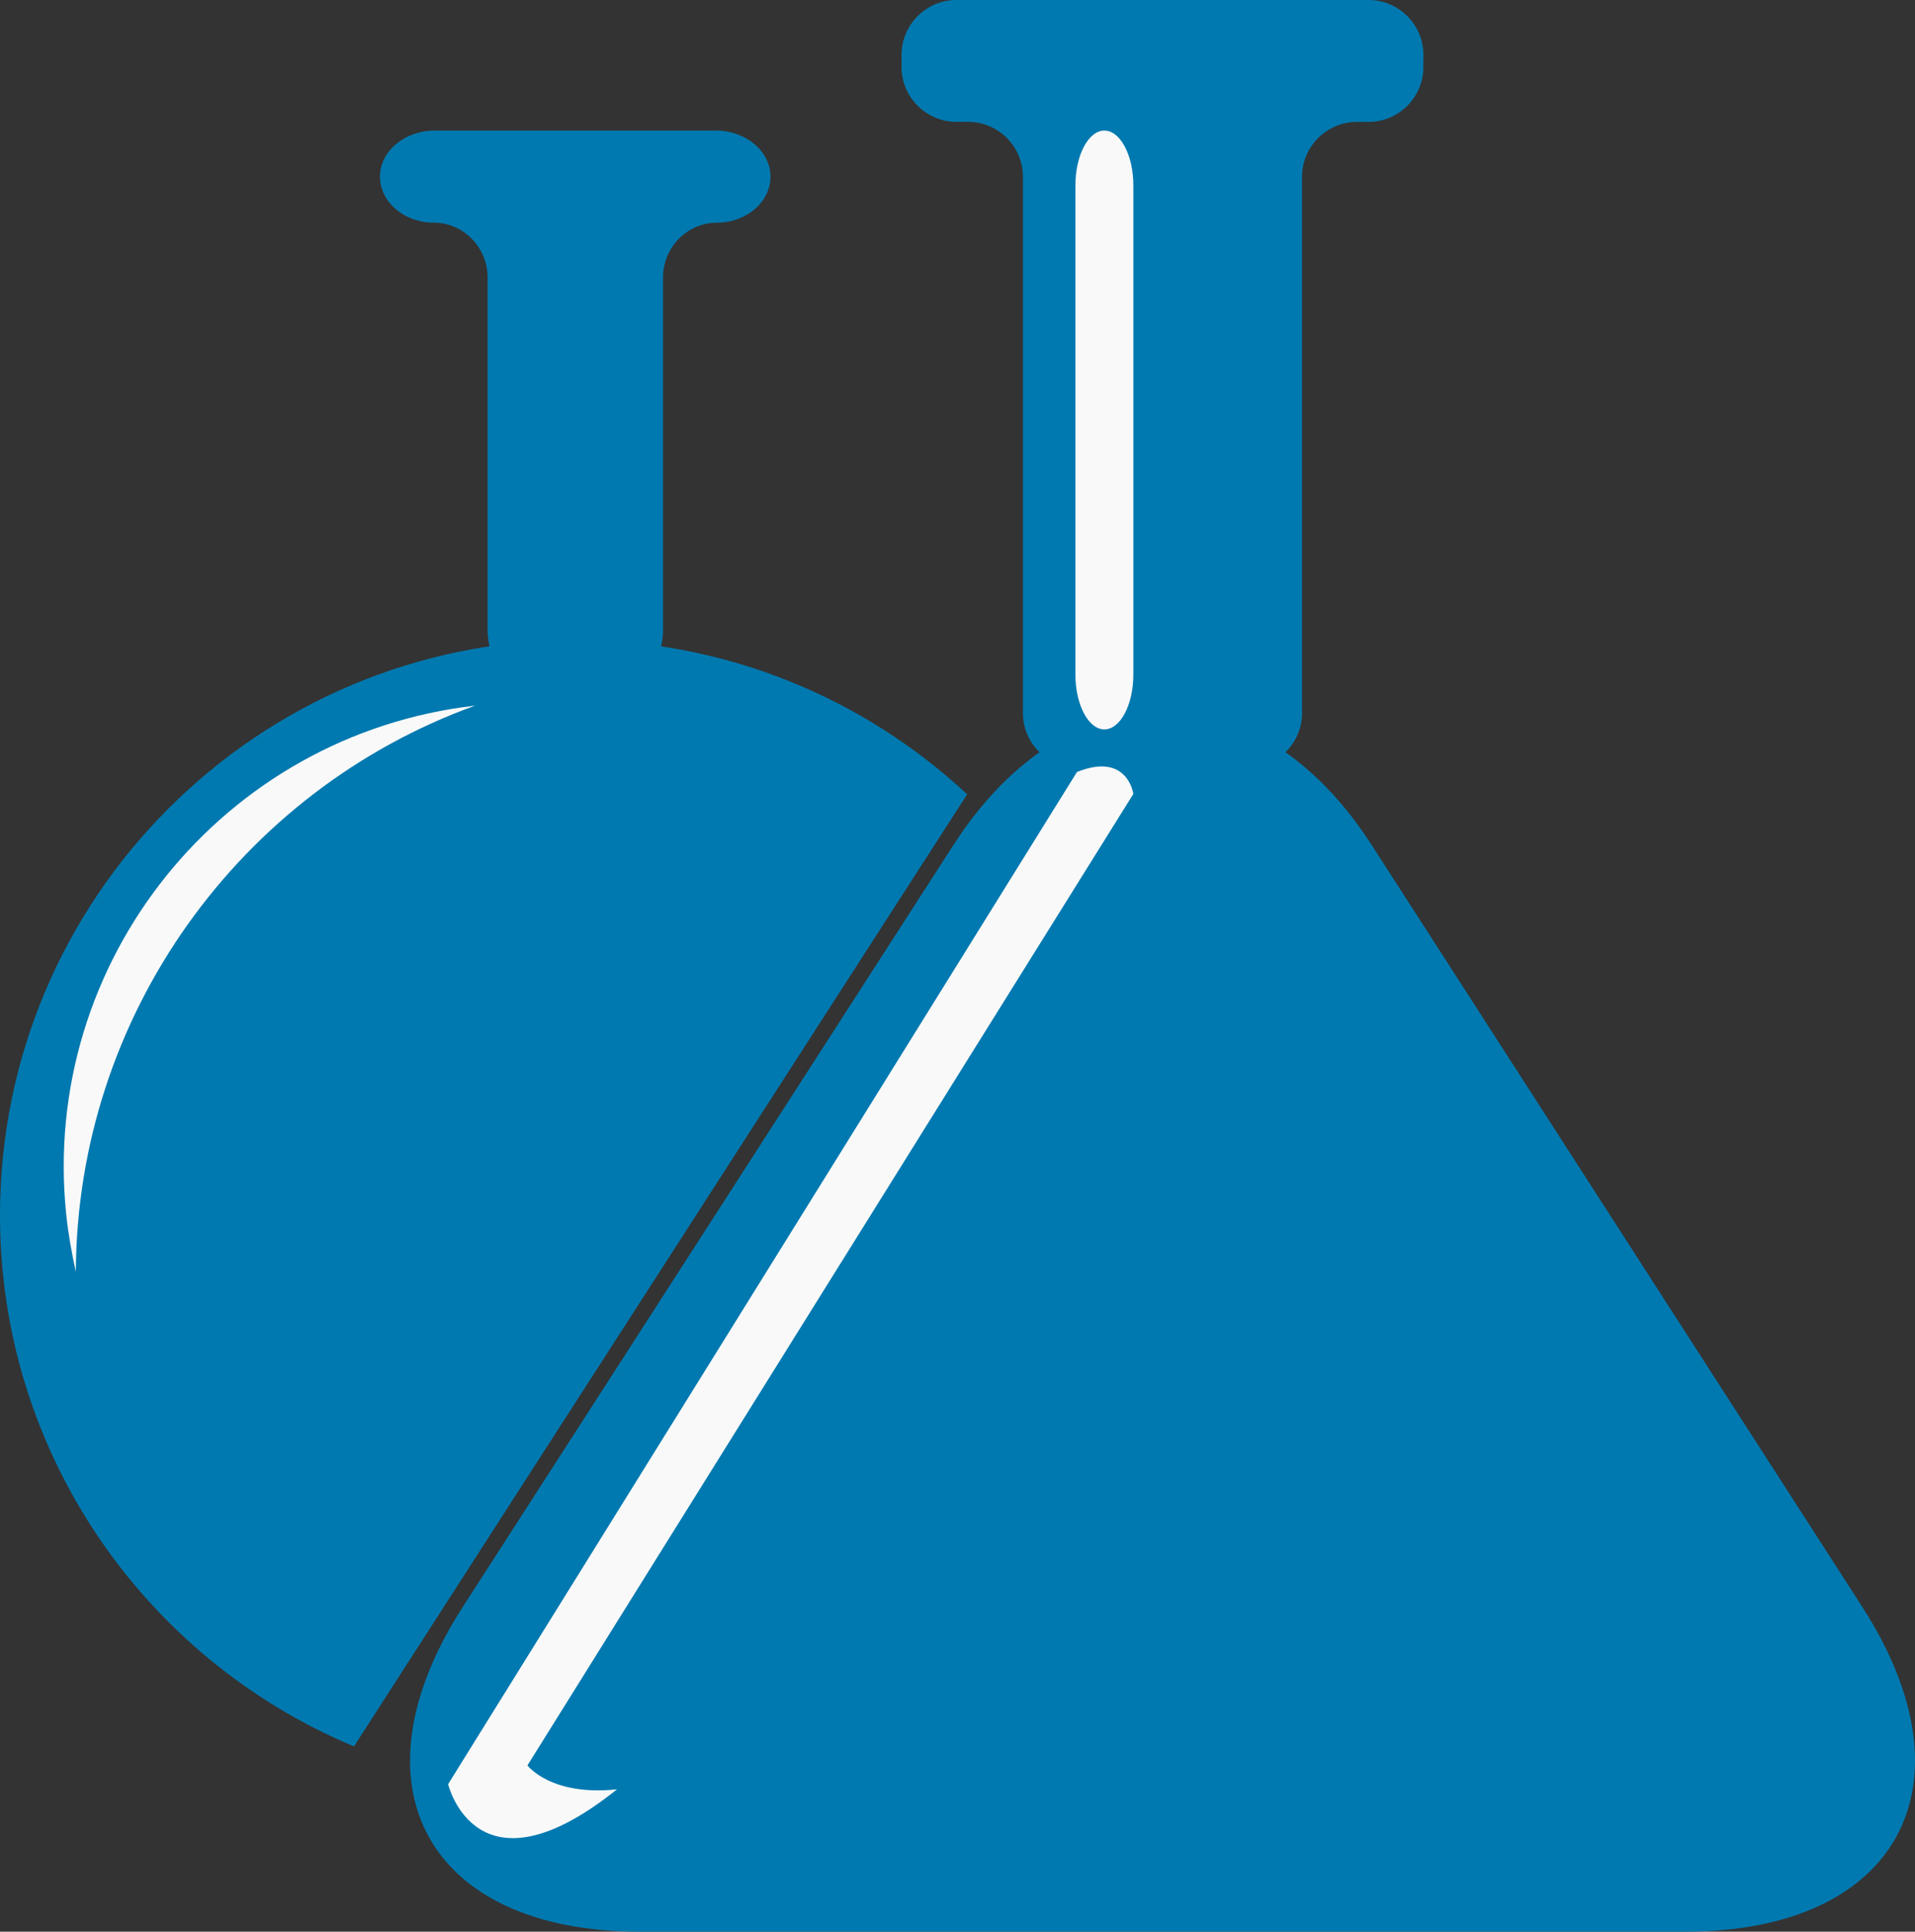
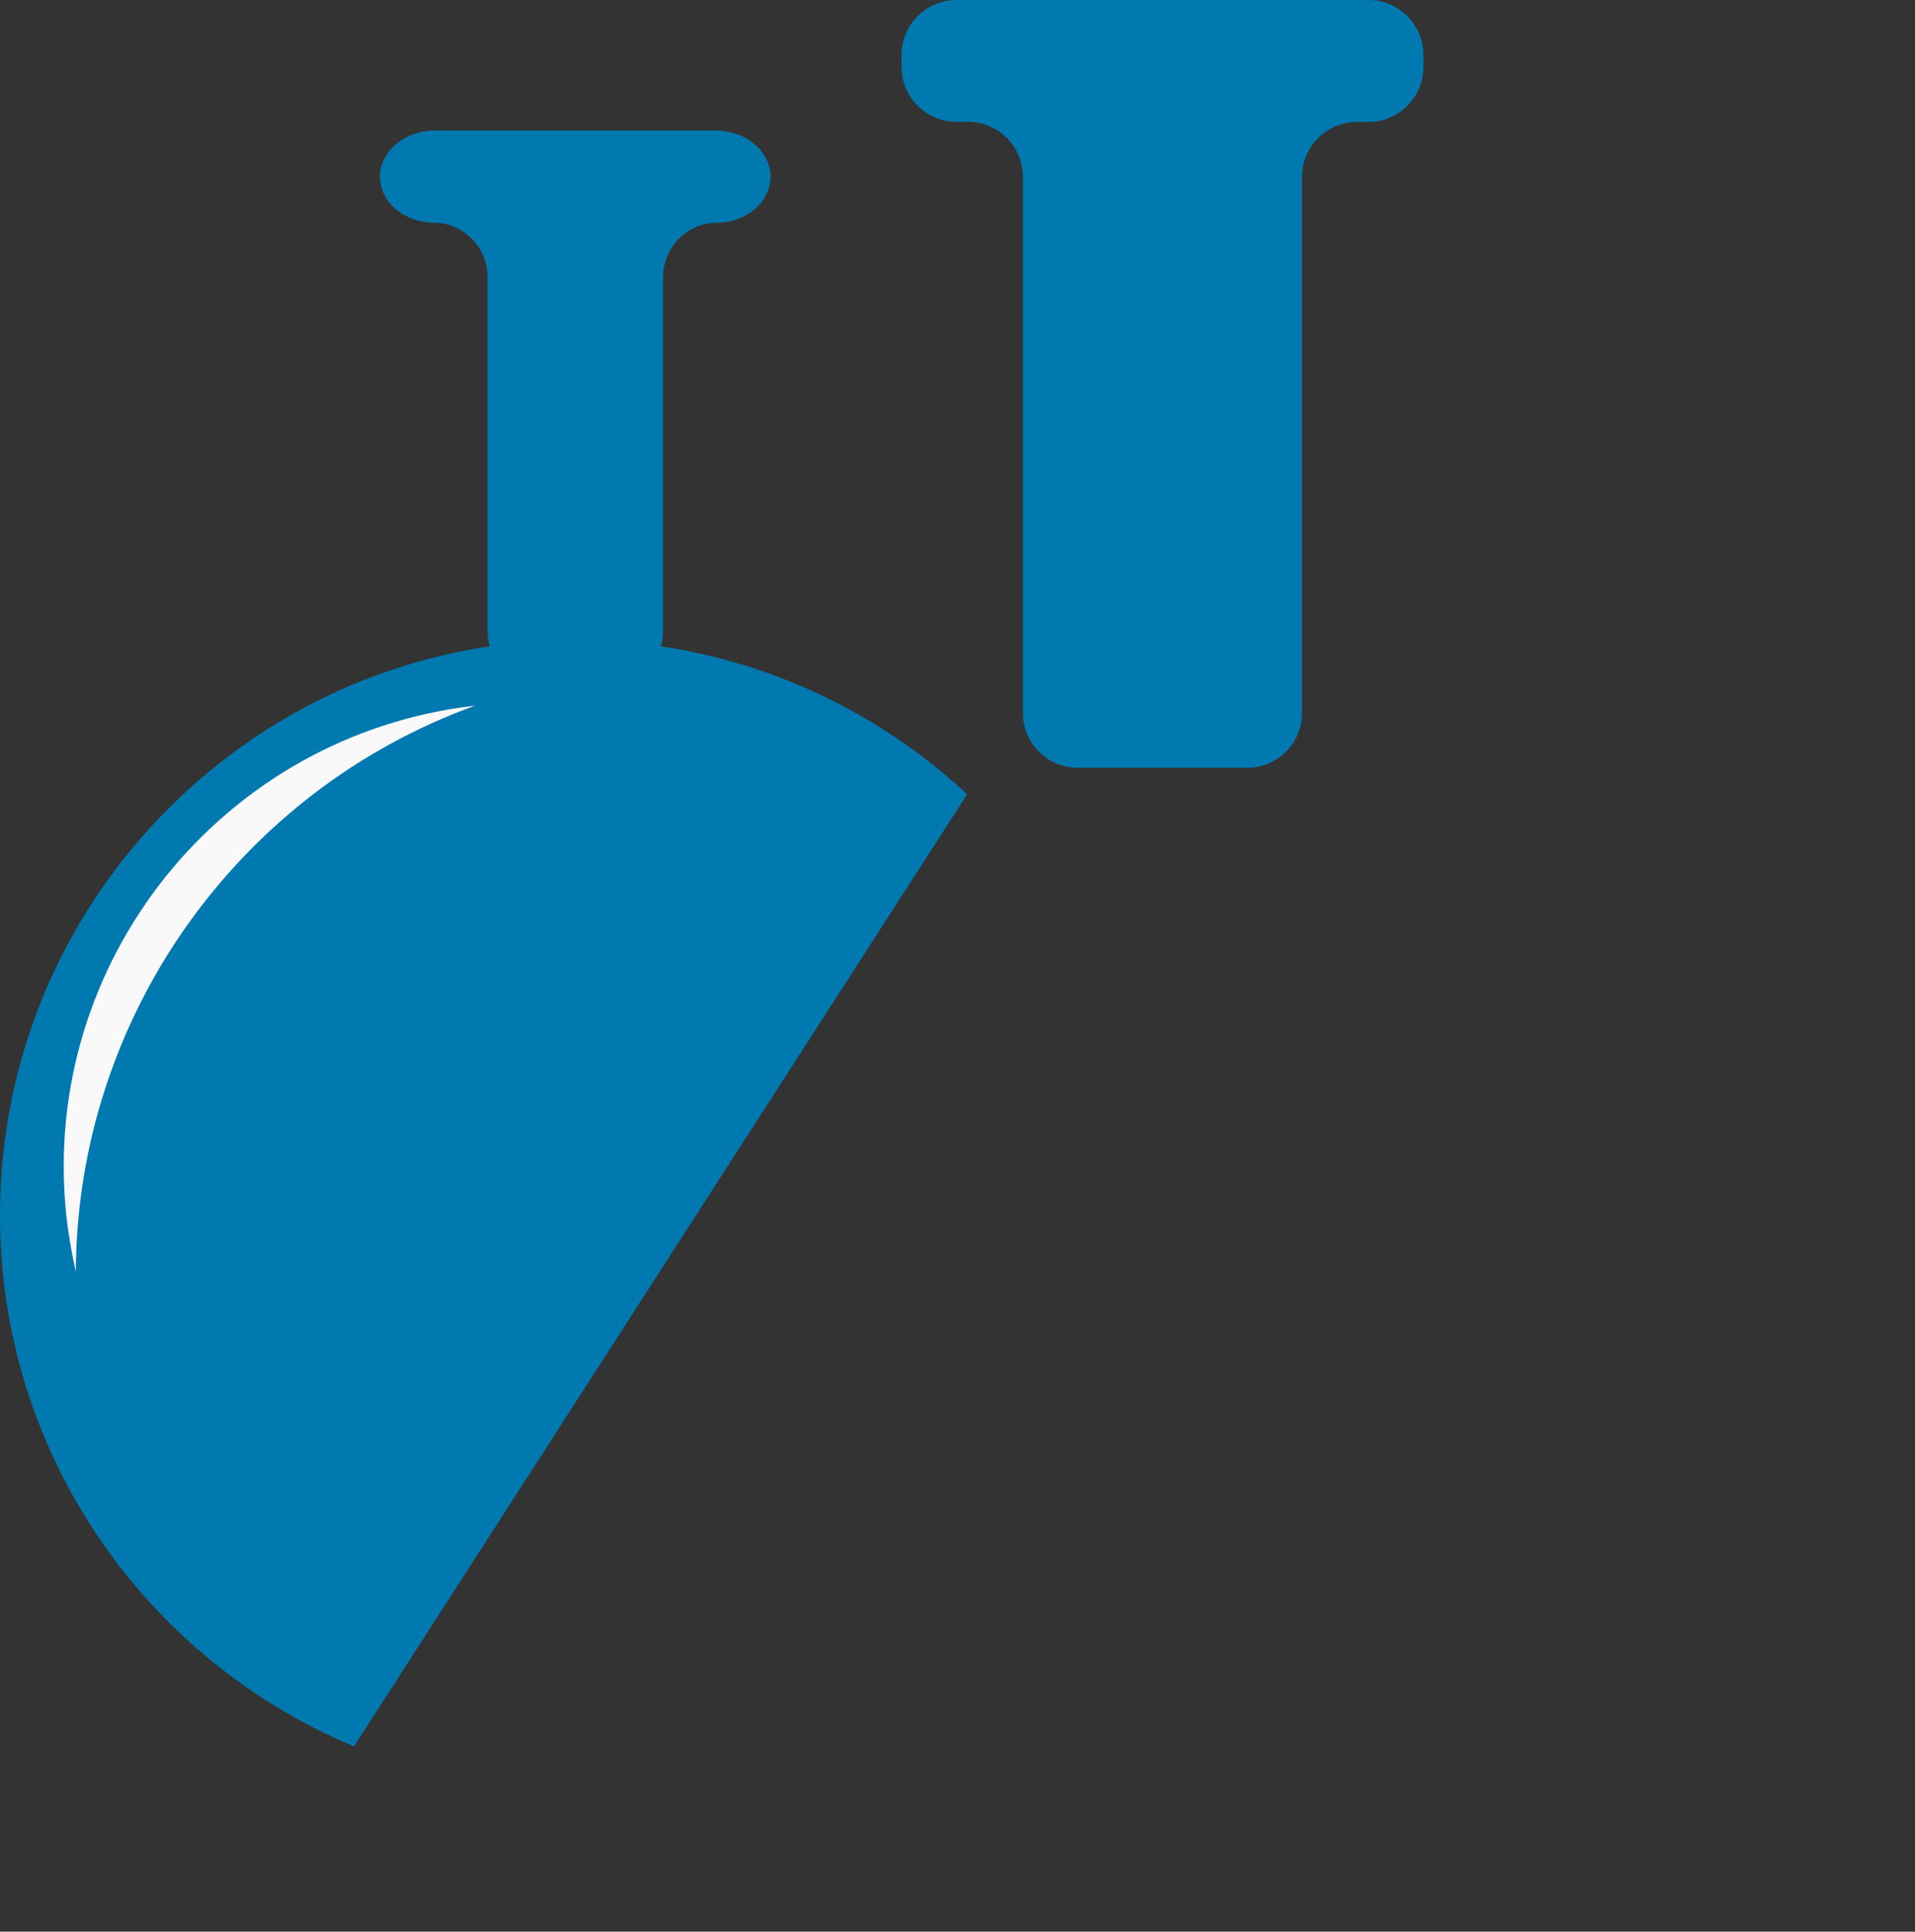
<svg xmlns="http://www.w3.org/2000/svg" version="1.1" id="Capa_1" x="0px" y="0px" width="49.572px" height="50px" viewBox="0 0 49.572 50" enable-background="new 0 0 49.572 50" xml:space="preserve">
  <rect x="0" y="0" width="49.572" height="50" fill="#333333" stroke="none" />
  <g>
    <g>
-       <path fill="#0079B0" d="M35.508,21.873c-2.979-4.624-7.852-4.624-10.828,0l-12.7,19.721C9,46.217,11.064,50,16.564,50h27.059    c5.5,0,7.563-3.783,4.585-8.406L35.508,21.873z" />
-     </g>
+       </g>
    <g>
      <path fill="#0079B0" d="M36.846,1.417c0-0.78-0.64-1.417-1.417-1.417h-3.921c-0.777,0-2.055,0-2.834,0h-3.919    c-0.777,0-1.417,0.638-1.417,1.417v0.32c0,0.78,0.64,1.417,1.417,1.417h0.307c0.777,0,1.417,0.638,1.417,1.417v13.886    c0,0.78,0.638,1.417,1.417,1.417h0.778c0.779,0,2.057,0,2.834,0h0.78c0.779,0,1.417-0.638,1.417-1.417V4.573    c0-0.78,0.64-1.417,1.417-1.417h0.307c0.777,0,1.417-0.638,1.417-1.417V1.417L36.846,1.417z" />
    </g>
    <g id="Brillo_M2">
-       <path fill="#F9F9F9" d="M27.879,19.982l-16.279,26.2c0,0,0.729,3.053,4.372,0.133c-1.717,0.184-2.318-0.619-2.318-0.619    L29.338,20.55C29.338,20.55,29.191,19.456,27.879,19.982z" />
      <g>
-         <path fill="#F9F9F9" d="M29.338,17.463c0,0.78-0.338,1.417-0.75,1.417s-0.75-0.638-0.75-1.417V4.797     c0-0.78,0.338-1.417,0.75-1.417s0.75,0.638,0.75,1.417V17.463z" />
-       </g>
+         </g>
    </g>
  </g>
  <g>
    <path fill="#0079B0" d="M14.891,16.565C6.667,16.565,0,23.232,0,31.456c0,6.194,3.783,11.503,9.163,13.748L25.036,20.56   C22.376,18.083,18.811,16.565,14.891,16.565z" />
    <path id="Brillo_M1" fill="#F9F9F9" d="M12.297,18.265c-6.532,0.75-11.264,6.621-10.582,13.178c0.054,0.502,0.14,0.992,0.248,1.471   C1.995,26.292,6.203,20.468,12.297,18.265z" />
    <g>
      <path fill="#0079B0" d="M19.945,4.572c0-0.656-0.638-1.193-1.417-1.193h-2.22c-0.779,0-2.057,0-2.834,0h-2.221    c-0.778,0-1.417,0.537-1.417,1.193c0,0.656,0.626,1.192,1.394,1.192c0.766,0,1.392,0.638,1.392,1.417v9.134    c0,0.78,0.511,1.417,1.135,1.417s1.646,0,2.271,0s1.135-0.638,1.135-1.417V7.182c0-0.78,0.626-1.417,1.394-1.417    C19.319,5.765,19.945,5.228,19.945,4.572z" />
    </g>
  </g>
</svg>